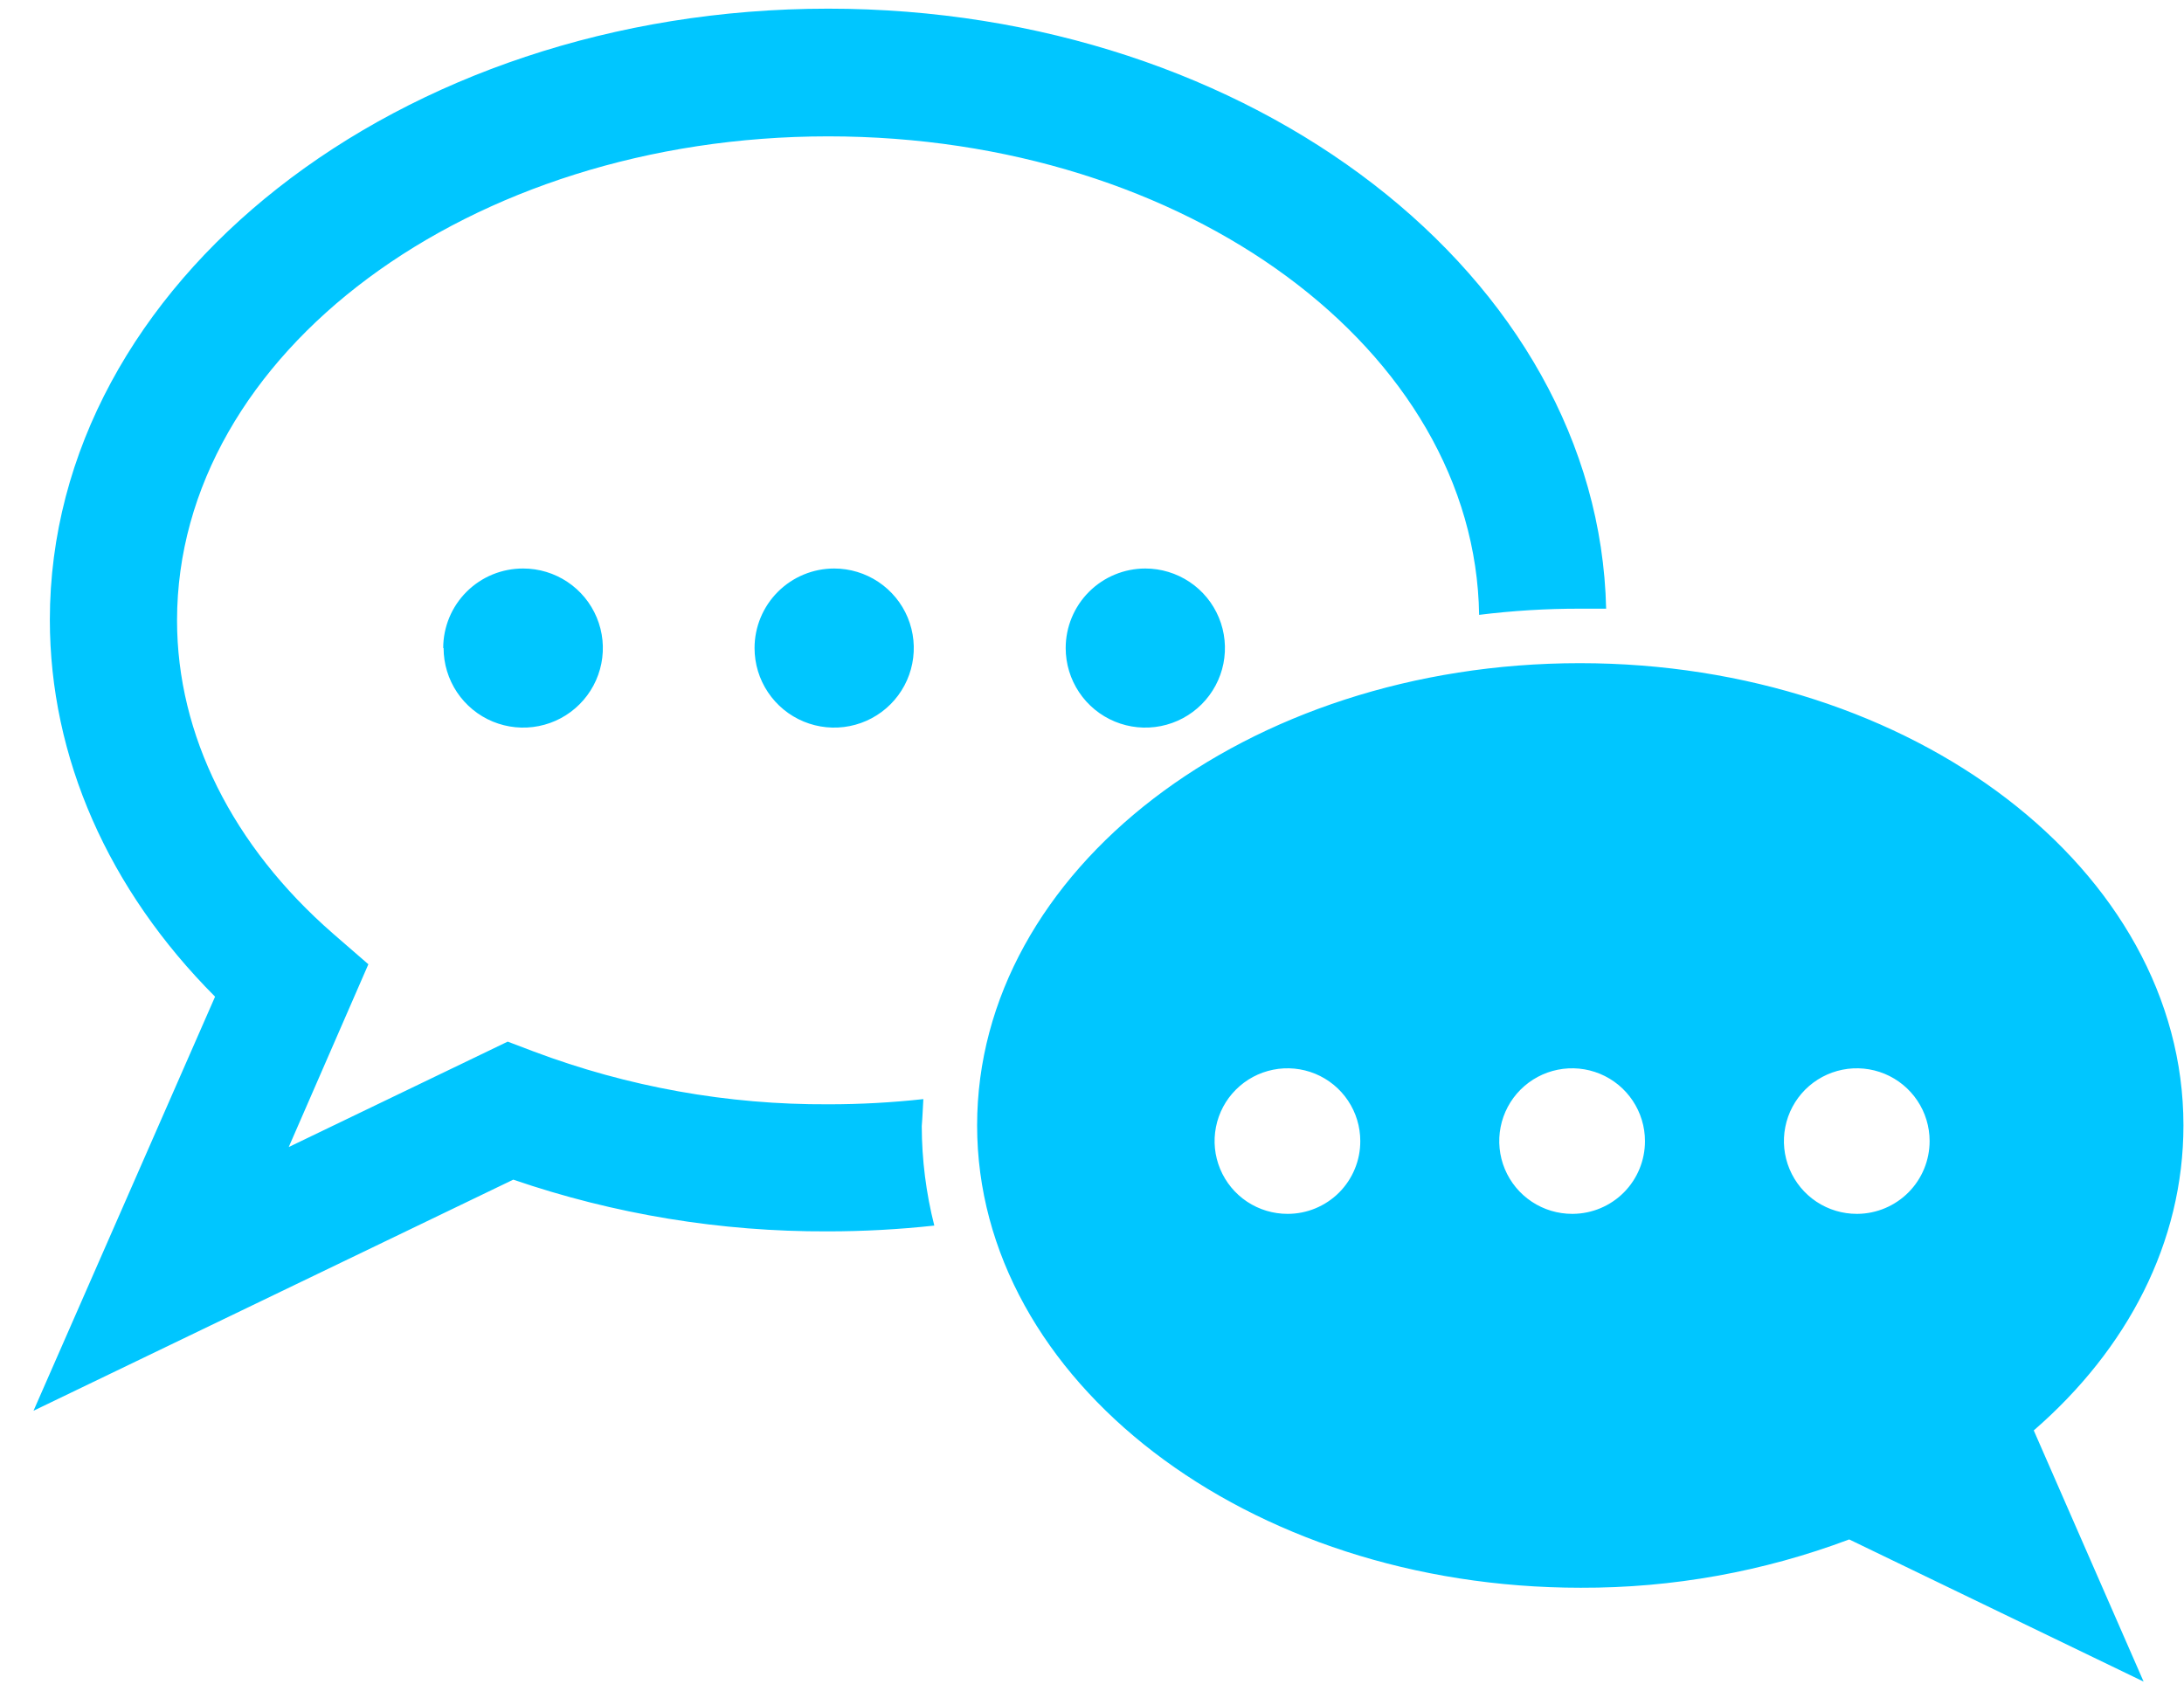
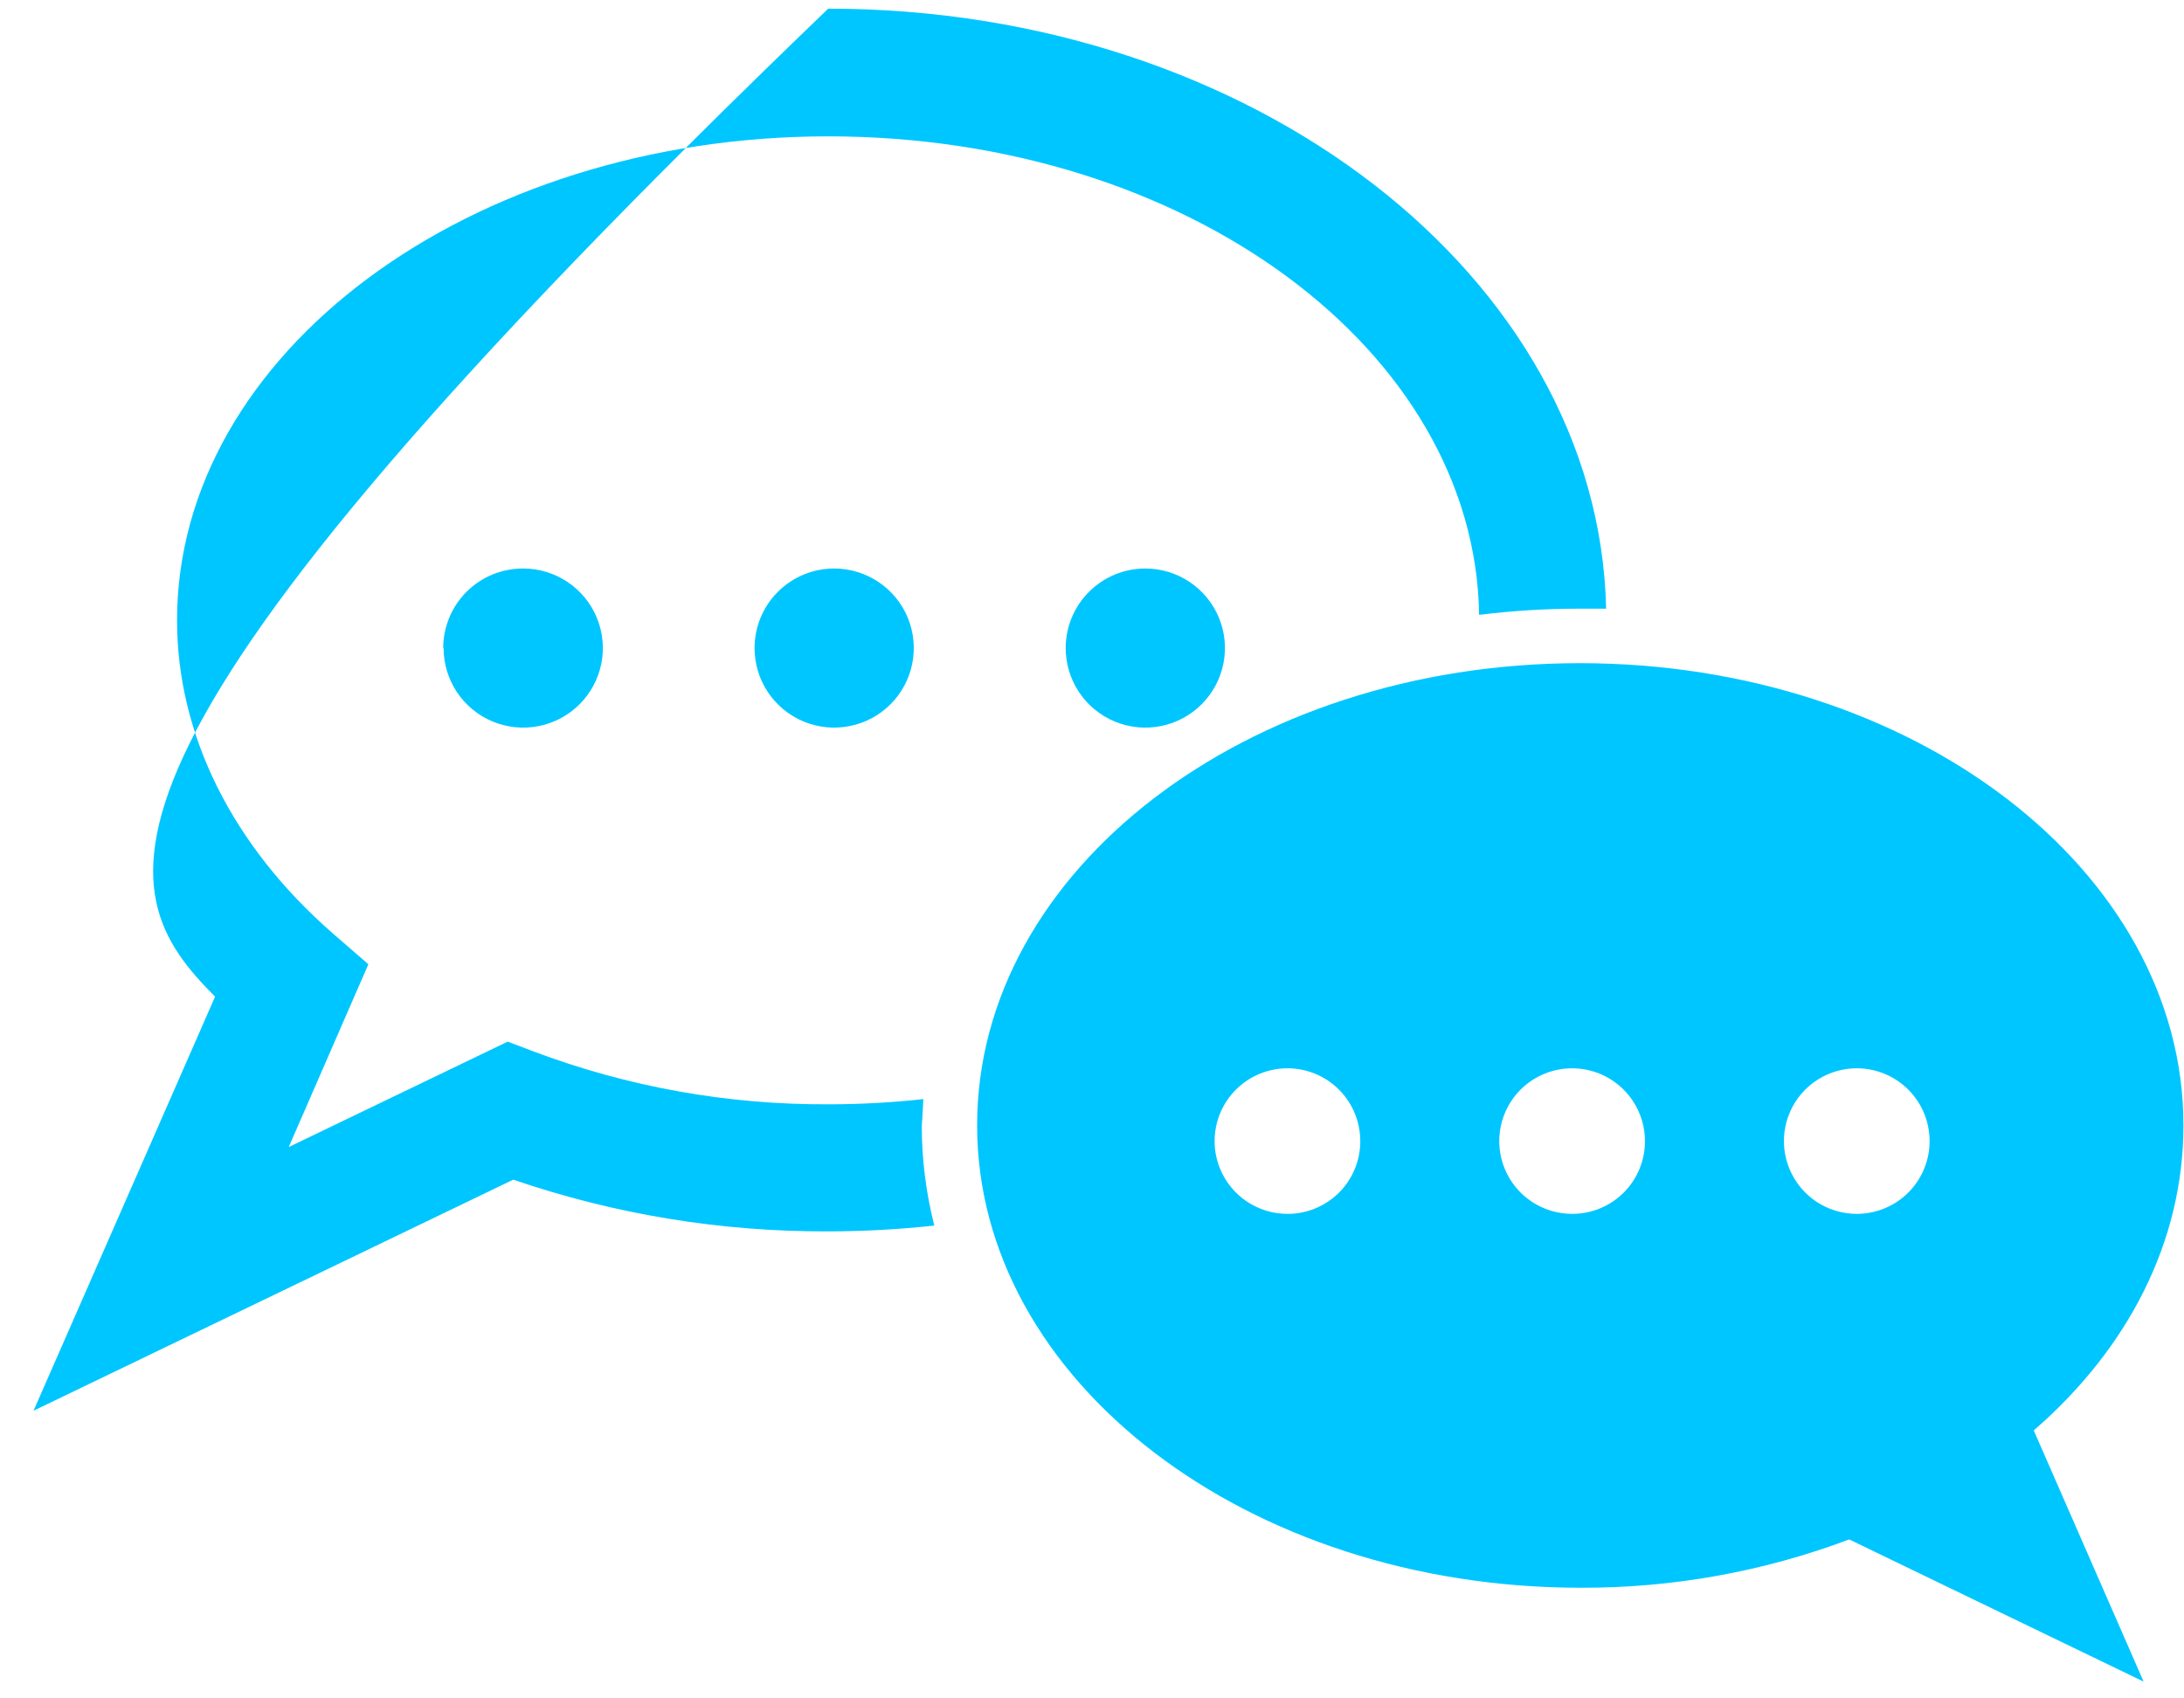
<svg xmlns="http://www.w3.org/2000/svg" width="63" height="49" viewBox="0 0 63 49" fill="none">
-   <path d="M30.741 18.697C30.741 19.151 30.876 19.595 31.128 19.972C31.38 20.35 31.739 20.644 32.159 20.818C32.578 20.991 33.04 21.037 33.486 20.948C33.931 20.86 34.341 20.641 34.662 20.32C34.983 19.999 35.202 19.59 35.291 19.145C35.379 18.7 35.334 18.238 35.16 17.819C34.986 17.399 34.692 17.041 34.314 16.789C33.936 16.537 33.492 16.402 33.038 16.402C32.429 16.402 31.844 16.644 31.414 17.074C30.983 17.505 30.741 18.088 30.741 18.697ZM21.766 18.697C21.766 19.151 21.9 19.595 22.153 19.972C22.405 20.35 22.764 20.644 23.184 20.818C23.603 20.991 24.065 21.037 24.511 20.948C24.956 20.86 25.366 20.641 25.687 20.32C26.008 19.999 26.227 19.59 26.315 19.145C26.404 18.7 26.358 18.238 26.185 17.819C26.011 17.399 25.716 17.041 25.339 16.789C24.961 16.537 24.517 16.402 24.063 16.402C23.453 16.402 22.869 16.644 22.439 17.074C22.008 17.505 21.766 18.088 21.766 18.697ZM26.635 31.71C25.727 31.81 24.815 31.86 23.902 31.86C20.994 31.876 18.107 31.359 15.386 30.333L14.645 30.052L8.329 33.093L10.626 27.82L9.609 26.937C6.704 24.406 5.107 21.199 5.107 17.9C5.107 10.2 13.531 3.934 23.89 3.934C34.249 3.934 42.553 10.114 42.667 17.739C43.635 17.619 44.609 17.559 45.585 17.561C45.837 17.561 46.084 17.561 46.331 17.561C46.113 7.985 36.133 0.25 23.89 0.25C11.51 0.25 1.438 8.163 1.438 17.882C1.438 21.847 3.121 25.663 6.204 28.755L0.967 40.701L14.806 34.034C17.726 35.035 20.793 35.539 23.879 35.526C24.905 35.526 25.931 35.47 26.951 35.359C26.713 34.422 26.592 33.458 26.589 32.491C26.612 32.215 26.618 31.991 26.635 31.71ZM62.984 32.468C62.984 25.106 55.186 19.133 45.573 19.133C35.961 19.133 28.186 25.106 28.186 32.468C28.186 39.829 35.978 45.808 45.596 45.808C48.242 45.817 50.867 45.345 53.342 44.414L61.835 48.516L58.666 41.269C61.37 38.923 62.984 35.842 62.984 32.468ZM37.144 35.021C36.728 35.022 36.321 34.9 35.974 34.67C35.628 34.44 35.358 34.112 35.198 33.729C35.038 33.345 34.995 32.923 35.076 32.515C35.156 32.107 35.356 31.732 35.65 31.438C35.943 31.144 36.318 30.943 36.726 30.862C37.133 30.78 37.556 30.822 37.941 30.98C38.325 31.139 38.654 31.408 38.885 31.754C39.116 32.099 39.239 32.505 39.239 32.921C39.24 33.197 39.187 33.469 39.081 33.724C38.977 33.979 38.822 34.211 38.628 34.406C38.433 34.601 38.202 34.755 37.947 34.861C37.692 34.967 37.419 35.021 37.144 35.021ZM45.355 35.021C44.939 35.022 44.532 34.9 44.186 34.67C43.839 34.44 43.569 34.112 43.409 33.729C43.249 33.345 43.207 32.923 43.287 32.515C43.368 32.107 43.567 31.732 43.861 31.438C44.155 31.144 44.529 30.943 44.937 30.862C45.345 30.78 45.768 30.822 46.152 30.98C46.536 31.139 46.865 31.408 47.096 31.754C47.327 32.099 47.451 32.505 47.451 32.921C47.452 33.474 47.235 34.006 46.845 34.4C46.456 34.793 45.926 35.016 45.372 35.021H45.355ZM53.566 35.021C53.15 35.022 52.743 34.9 52.397 34.67C52.051 34.44 51.781 34.112 51.621 33.729C51.461 33.345 51.418 32.923 51.499 32.515C51.579 32.107 51.779 31.732 52.072 31.438C52.366 31.144 52.741 30.943 53.148 30.862C53.556 30.78 53.979 30.822 54.364 30.98C54.748 31.139 55.077 31.408 55.308 31.754C55.539 32.099 55.662 32.505 55.662 32.921C55.662 33.474 55.444 34.005 55.055 34.398C54.666 34.791 54.137 35.015 53.584 35.021H53.566ZM12.796 18.697C12.796 19.151 12.931 19.595 13.183 19.972C13.436 20.35 13.794 20.644 14.214 20.818C14.634 20.991 15.096 21.037 15.541 20.948C15.987 20.86 16.396 20.641 16.717 20.32C17.039 19.999 17.257 19.59 17.346 19.145C17.435 18.7 17.389 18.238 17.215 17.819C17.041 17.399 16.747 17.041 16.369 16.789C15.992 16.537 15.547 16.402 15.093 16.402C14.791 16.401 14.491 16.459 14.211 16.573C13.931 16.688 13.676 16.857 13.462 17.07C13.247 17.284 13.077 17.537 12.961 17.816C12.845 18.096 12.785 18.395 12.785 18.697H12.796Z" fill="#00C6FF" />
+   <path d="M30.741 18.697C30.741 19.151 30.876 19.595 31.128 19.972C31.38 20.35 31.739 20.644 32.159 20.818C32.578 20.991 33.04 21.037 33.486 20.948C33.931 20.86 34.341 20.641 34.662 20.32C34.983 19.999 35.202 19.59 35.291 19.145C35.379 18.7 35.334 18.238 35.16 17.819C34.986 17.399 34.692 17.041 34.314 16.789C33.936 16.537 33.492 16.402 33.038 16.402C32.429 16.402 31.844 16.644 31.414 17.074C30.983 17.505 30.741 18.088 30.741 18.697ZM21.766 18.697C21.766 19.151 21.9 19.595 22.153 19.972C22.405 20.35 22.764 20.644 23.184 20.818C23.603 20.991 24.065 21.037 24.511 20.948C24.956 20.86 25.366 20.641 25.687 20.32C26.008 19.999 26.227 19.59 26.315 19.145C26.404 18.7 26.358 18.238 26.185 17.819C26.011 17.399 25.716 17.041 25.339 16.789C24.961 16.537 24.517 16.402 24.063 16.402C23.453 16.402 22.869 16.644 22.439 17.074C22.008 17.505 21.766 18.088 21.766 18.697ZM26.635 31.71C25.727 31.81 24.815 31.86 23.902 31.86C20.994 31.876 18.107 31.359 15.386 30.333L14.645 30.052L8.329 33.093L10.626 27.82L9.609 26.937C6.704 24.406 5.107 21.199 5.107 17.9C5.107 10.2 13.531 3.934 23.89 3.934C34.249 3.934 42.553 10.114 42.667 17.739C43.635 17.619 44.609 17.559 45.585 17.561C45.837 17.561 46.084 17.561 46.331 17.561C46.113 7.985 36.133 0.25 23.89 0.25C1.438 21.847 3.121 25.663 6.204 28.755L0.967 40.701L14.806 34.034C17.726 35.035 20.793 35.539 23.879 35.526C24.905 35.526 25.931 35.47 26.951 35.359C26.713 34.422 26.592 33.458 26.589 32.491C26.612 32.215 26.618 31.991 26.635 31.71ZM62.984 32.468C62.984 25.106 55.186 19.133 45.573 19.133C35.961 19.133 28.186 25.106 28.186 32.468C28.186 39.829 35.978 45.808 45.596 45.808C48.242 45.817 50.867 45.345 53.342 44.414L61.835 48.516L58.666 41.269C61.37 38.923 62.984 35.842 62.984 32.468ZM37.144 35.021C36.728 35.022 36.321 34.9 35.974 34.67C35.628 34.44 35.358 34.112 35.198 33.729C35.038 33.345 34.995 32.923 35.076 32.515C35.156 32.107 35.356 31.732 35.65 31.438C35.943 31.144 36.318 30.943 36.726 30.862C37.133 30.78 37.556 30.822 37.941 30.98C38.325 31.139 38.654 31.408 38.885 31.754C39.116 32.099 39.239 32.505 39.239 32.921C39.24 33.197 39.187 33.469 39.081 33.724C38.977 33.979 38.822 34.211 38.628 34.406C38.433 34.601 38.202 34.755 37.947 34.861C37.692 34.967 37.419 35.021 37.144 35.021ZM45.355 35.021C44.939 35.022 44.532 34.9 44.186 34.67C43.839 34.44 43.569 34.112 43.409 33.729C43.249 33.345 43.207 32.923 43.287 32.515C43.368 32.107 43.567 31.732 43.861 31.438C44.155 31.144 44.529 30.943 44.937 30.862C45.345 30.78 45.768 30.822 46.152 30.98C46.536 31.139 46.865 31.408 47.096 31.754C47.327 32.099 47.451 32.505 47.451 32.921C47.452 33.474 47.235 34.006 46.845 34.4C46.456 34.793 45.926 35.016 45.372 35.021H45.355ZM53.566 35.021C53.15 35.022 52.743 34.9 52.397 34.67C52.051 34.44 51.781 34.112 51.621 33.729C51.461 33.345 51.418 32.923 51.499 32.515C51.579 32.107 51.779 31.732 52.072 31.438C52.366 31.144 52.741 30.943 53.148 30.862C53.556 30.78 53.979 30.822 54.364 30.98C54.748 31.139 55.077 31.408 55.308 31.754C55.539 32.099 55.662 32.505 55.662 32.921C55.662 33.474 55.444 34.005 55.055 34.398C54.666 34.791 54.137 35.015 53.584 35.021H53.566ZM12.796 18.697C12.796 19.151 12.931 19.595 13.183 19.972C13.436 20.35 13.794 20.644 14.214 20.818C14.634 20.991 15.096 21.037 15.541 20.948C15.987 20.86 16.396 20.641 16.717 20.32C17.039 19.999 17.257 19.59 17.346 19.145C17.435 18.7 17.389 18.238 17.215 17.819C17.041 17.399 16.747 17.041 16.369 16.789C15.992 16.537 15.547 16.402 15.093 16.402C14.791 16.401 14.491 16.459 14.211 16.573C13.931 16.688 13.676 16.857 13.462 17.07C13.247 17.284 13.077 17.537 12.961 17.816C12.845 18.096 12.785 18.395 12.785 18.697H12.796Z" fill="#00C6FF" />
</svg>